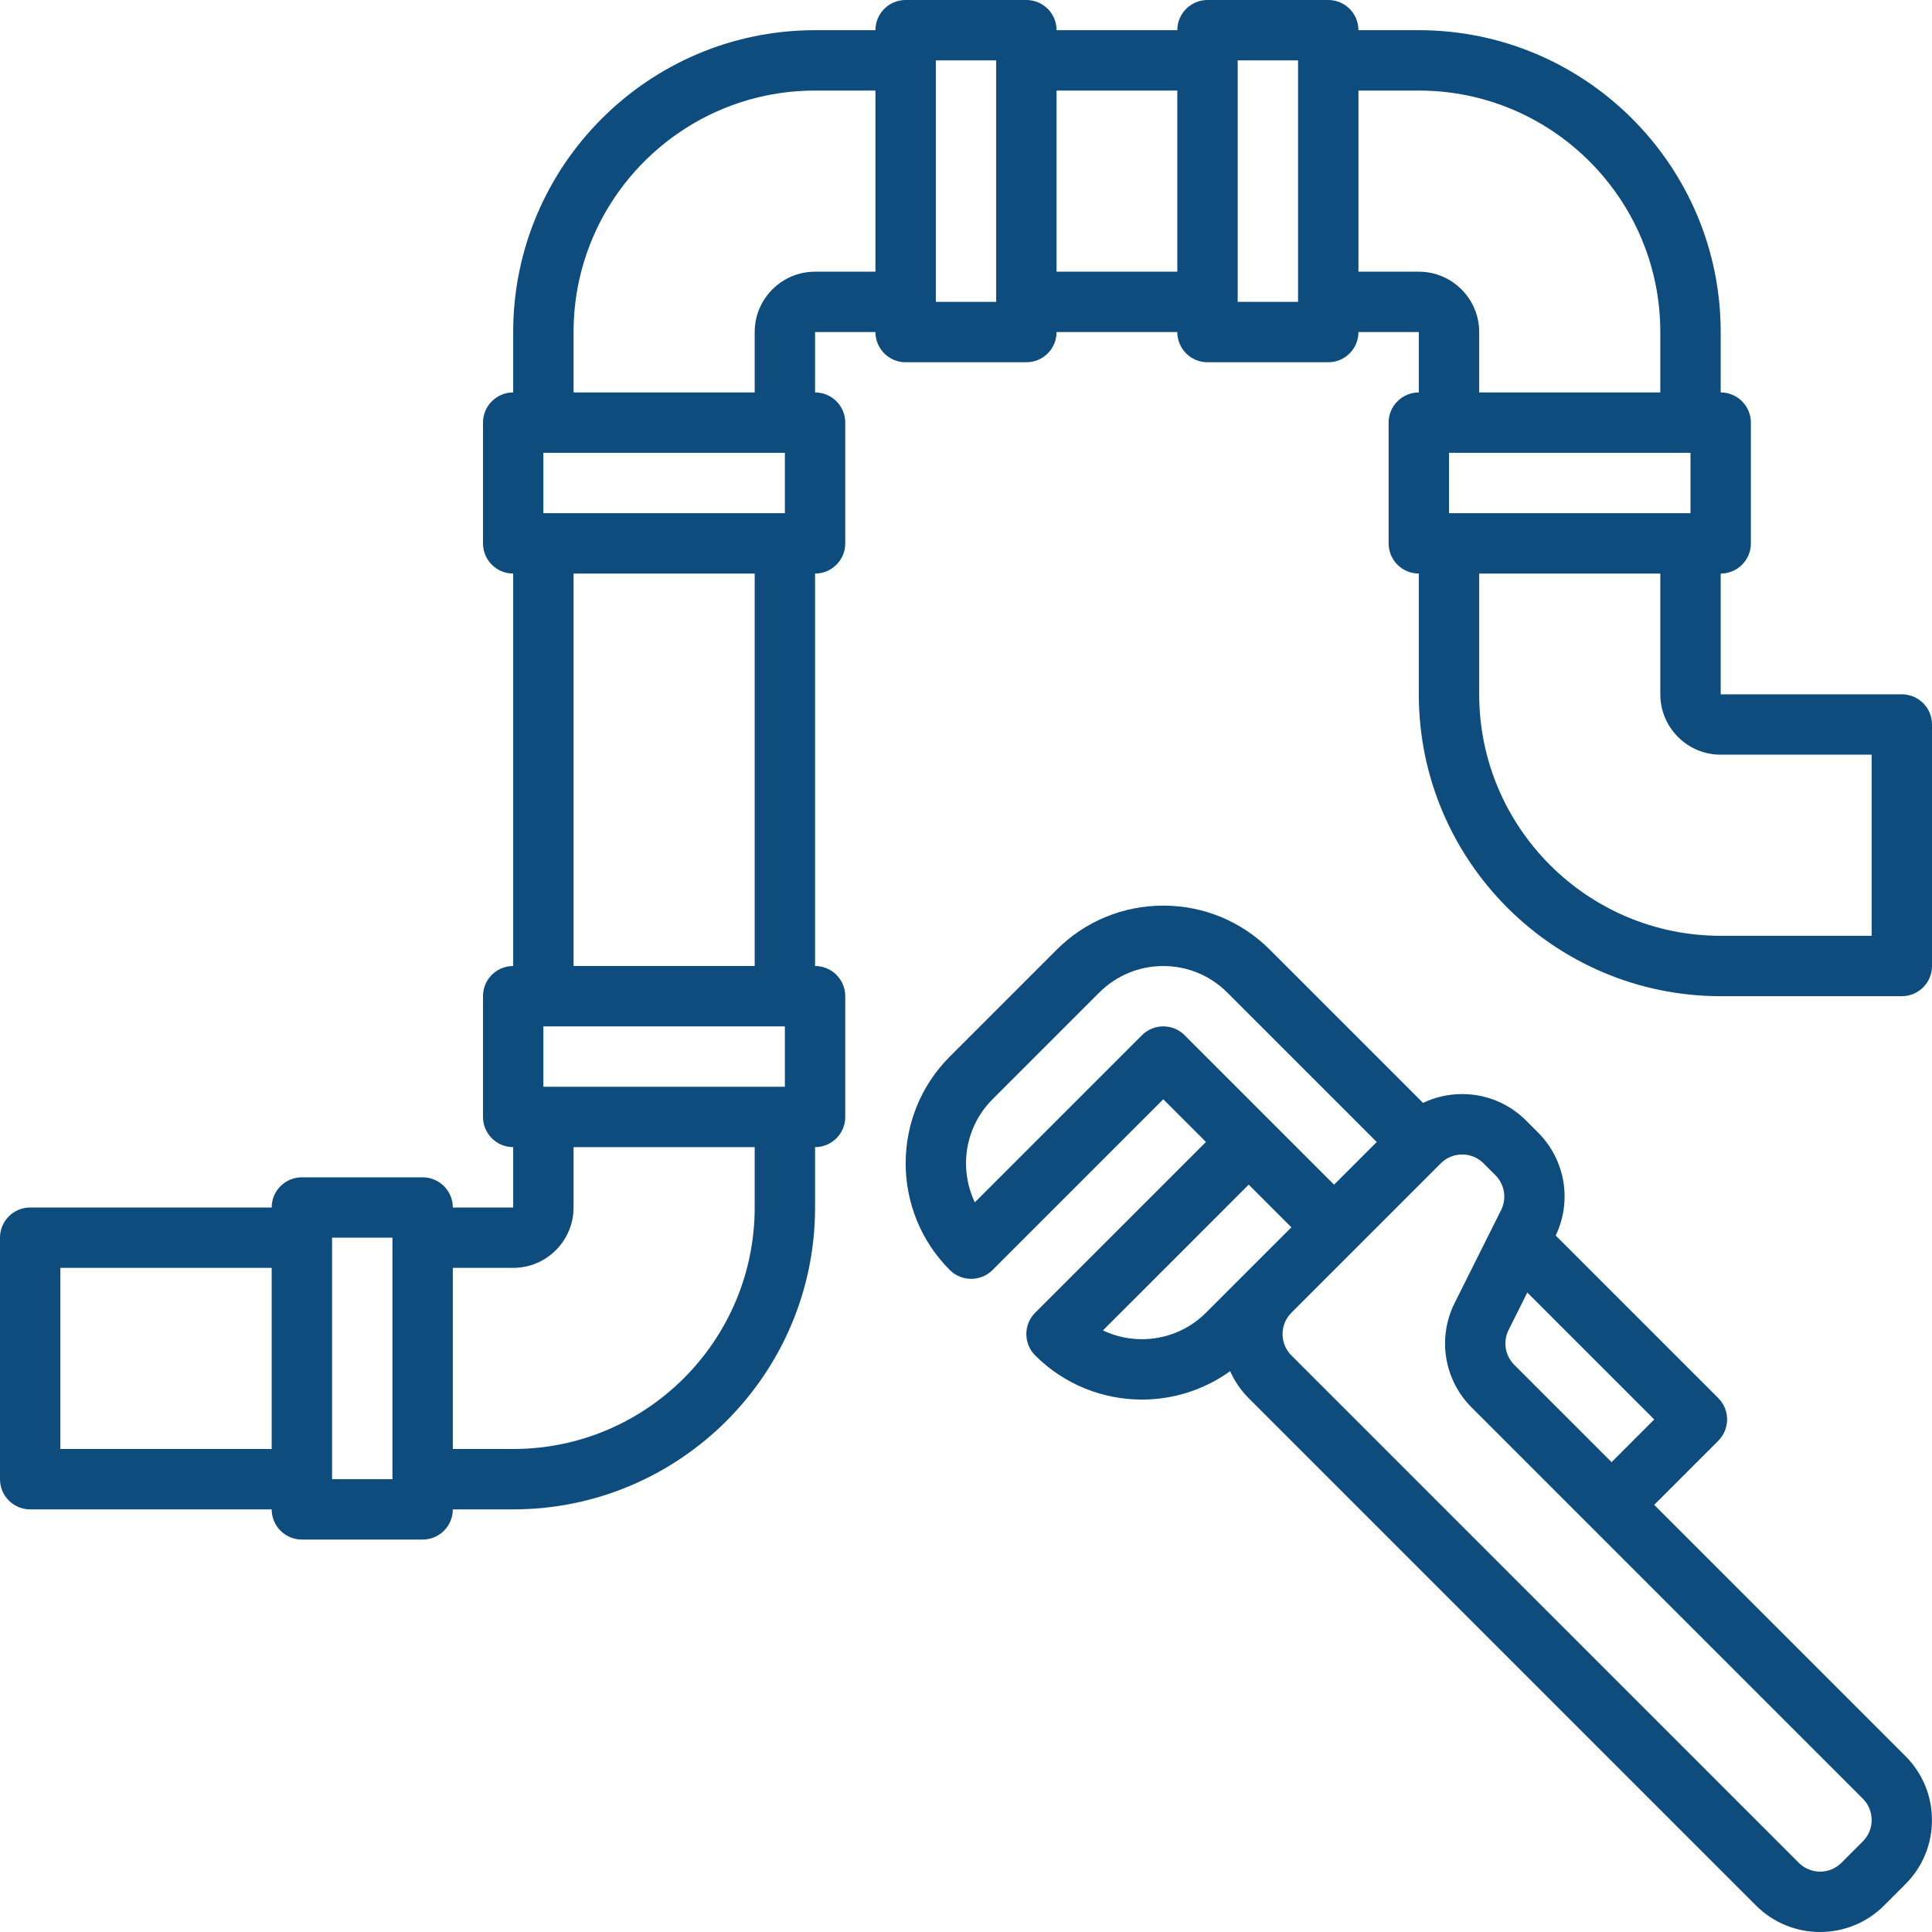
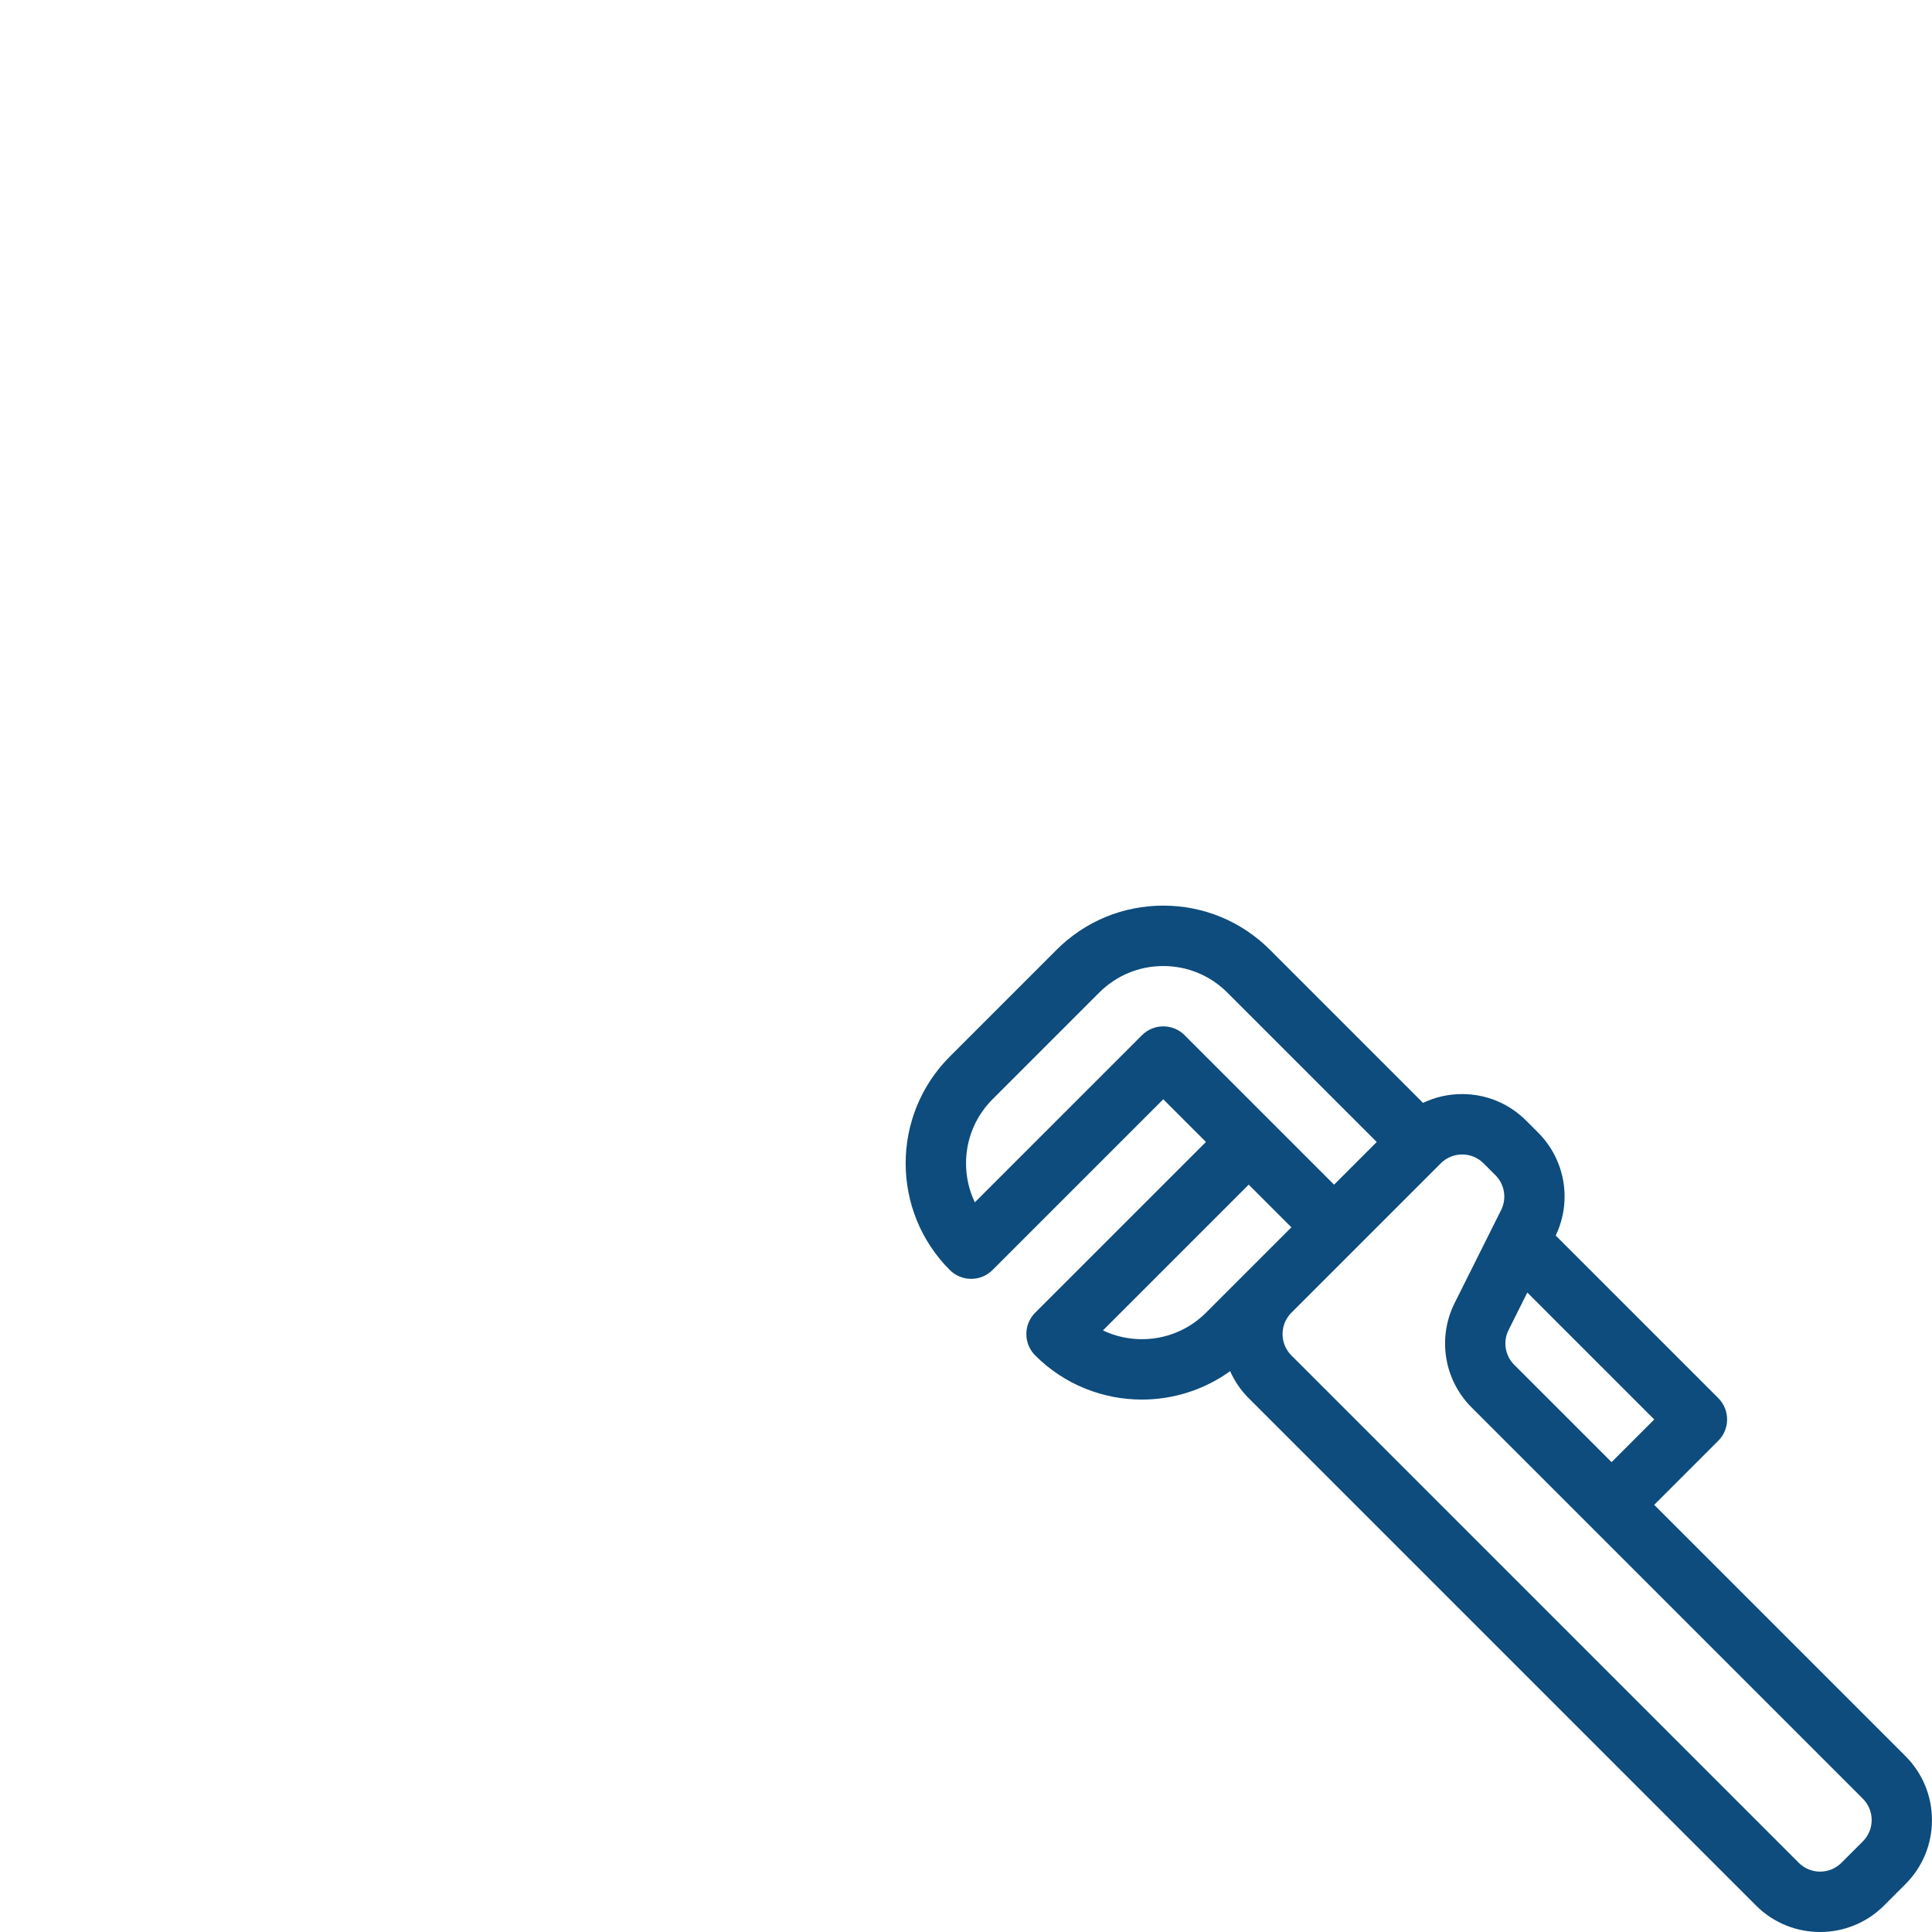
<svg xmlns="http://www.w3.org/2000/svg" xmlns:ns1="http://sodipodi.sourceforge.net/DTD/sodipodi-0.dtd" xmlns:ns2="http://www.inkscape.org/namespaces/inkscape" id="_08_Pipe_installation_" data-name="08 Pipe installation" viewBox="0 0 512 512" ns1:docname="pipes.svg" ns2:version="1.3.2 (091e20e, 2023-11-25, custom)">
  <ns1:namedview id="namedview2" pagecolor="#ffffff" bordercolor="#666666" borderopacity="1" ns2:showpageshadow="2" ns2:pageopacity="0" ns2:pagecheckerboard="0" ns2:deskcolor="#d1d1d1" ns2:zoom=".98632812" ns2:cx="256" ns2:cy="256" ns2:window-width="1366" ns2:window-height="697" ns2:window-x="-8" ns2:window-y="-8" ns2:window-maximized="1" ns2:current-layer="_08_Pipe_installation_" />
  <defs id="defs1">
    <style id="style1">.cls-1{stroke-width:0}</style>
  </defs>
-   <path class="cls-1" d="m504 184h-48v-32c4.42.0 8-3.58 8-8v-32c0-4.42-3.58-8-8-8V88c0-44.11-35.89-80-80-80h-16c0-4.42-3.58-8-8-8h-32c-4.42.0-8 3.58-8 8h-32c0-4.42-3.58-8-8-8h-32c-4.42.0-8 3.58-8 8h-16c-44.11.0-80 35.89-80 80v16c-4.42.0-8 3.58-8 8v32c0 4.42 3.58 8 8 8v104c-4.42.0-8 3.58-8 8v32c0 4.42 3.58 8 8 8v16h-16c0-4.42-3.58-8-8-8H80c-4.42.0-8 3.58-8 8H8c-4.42.0-8 3.58-8 8v64c0 4.42 3.58 8 8 8h64c0 4.42 3.58 8 8 8h32c4.42.0 8-3.58 8-8h16c44.11.0 80-35.89 80-80v-16c4.42.0 8-3.58 8-8v-32c0-4.42-3.58-8-8-8V152c4.42.0 8-3.58 8-8v-32c0-4.42-3.58-8-8-8V88h16c0 4.42 3.58 8 8 8h32c4.42.0 8-3.58 8-8h32c0 4.42 3.58 8 8 8h32c4.42.0 8-3.58 8-8h16v16c-4.42.0-8 3.58-8 8v32c0 4.42 3.58 8 8 8v32c0 44.11 35.89 80 80 80h48c4.42.0 8-3.58 8-8v-64c0-4.42-3.58-8-8-8zm-120-48v-16h64v16h-64zm-176-16v16h-64v-16h64zm0 152v16h-64v-16h64zM16 384v-48h56v48H16zm72 8v-64h16v64H88zm112-72c0 35.29-28.71 64-64 64h-16v-48h16c8.82.0 16-7.18 16-16v-16h48v16zm0-64h-48V152h48v104zm16-184c-8.82.0-16 7.18-16 16v16h-48V88c0-35.29 28.71-64 64-64h16v48h-16zm32 8V16h16v64h-16zm32-8V24h32v48h-32zm48 8V16h16v64h-16zm48-8h-16V24h16c35.29.0 64 28.71 64 64v16h-48V88c0-8.82-7.18-16-16-16zm120 176h-40c-35.29.0-64-28.71-64-64v-32h48v32c0 8.82 7.18 16 16 16h40v48z" id="path1" style="fill:#0d4c7d" />
  <path class="cls-1" d="m438.39 398.79 16.97-16.97c3.12-3.12 3.12-8.19.0-11.31l-43.08-43.08c4.38-9.17 2.54-20.09-4.68-27.3l-3.16-3.16c-4.53-4.53-10.56-7.03-16.97-7.03-3.64.0-7.16.81-10.35 2.34l-40.56-40.56c-7.55-7.56-17.6-11.72-28.28-11.72s-20.73 4.16-28.29 11.72L251.71 280c-15.6 15.6-15.6 40.97.0 56.57 1.56 1.56 3.61 2.34 5.66 2.34s4.09-.78 5.66-2.34l45.25-45.25 11.31 11.31-45.26 45.25c-1.5 1.5-2.34 3.54-2.34 5.66s.84 4.16 2.34 5.66c7.8 7.8 18.04 11.7 28.29 11.7 8.22.0 16.43-2.52 23.38-7.53 1.16 2.59 2.78 5.03 4.9 7.15l134.46 134.46c4.68 4.68 10.82 7.02 16.97 7.02s12.29-2.34 16.97-7.02l5.66-5.66c4.53-4.53 7.03-10.56 7.03-16.97s-2.5-12.44-7.03-16.97l-66.58-66.58zm-38.6-46.33 4.96-9.93 33.64 33.64-11.31 11.31-25.79-25.79c-2.44-2.44-3.04-6.15-1.5-9.23zm-85.85-78.12c-3.12-3.12-8.19-3.12-11.31.0l-44.29 44.29c-4.25-8.92-2.69-19.94 4.69-27.31l28.28-28.28c4.53-4.53 10.56-7.03 16.97-7.03s12.44 2.5 16.97 7.03l39.6 39.6-11.31 11.31-16.97-16.97s0 0 0 0 0 0 0 0l-22.62-22.62zm5.66 73.54c-7.37 7.37-18.39 8.94-27.31 4.69l38.63-38.63 11.31 11.31-22.63 22.63zM493.66 488l-5.66 5.66c-3.12 3.12-8.2 3.12-11.31.0L342.23 359.2c-3.12-3.12-3.12-8.19.0-11.31l39.6-39.6c1.51-1.51 3.52-2.34 5.66-2.34s4.15.83 5.66 2.34l3.16 3.16c2.44 2.44 3.04 6.15 1.5 9.23L385.5 345.3c-4.63 9.25-2.82 20.39 4.5 27.7l31.44 31.44h0l72.23 72.23c1.51 1.51 2.34 3.52 2.34 5.66s-.83 4.15-2.34 5.66z" id="path2" style="fill:#0d4c7d" />
</svg>